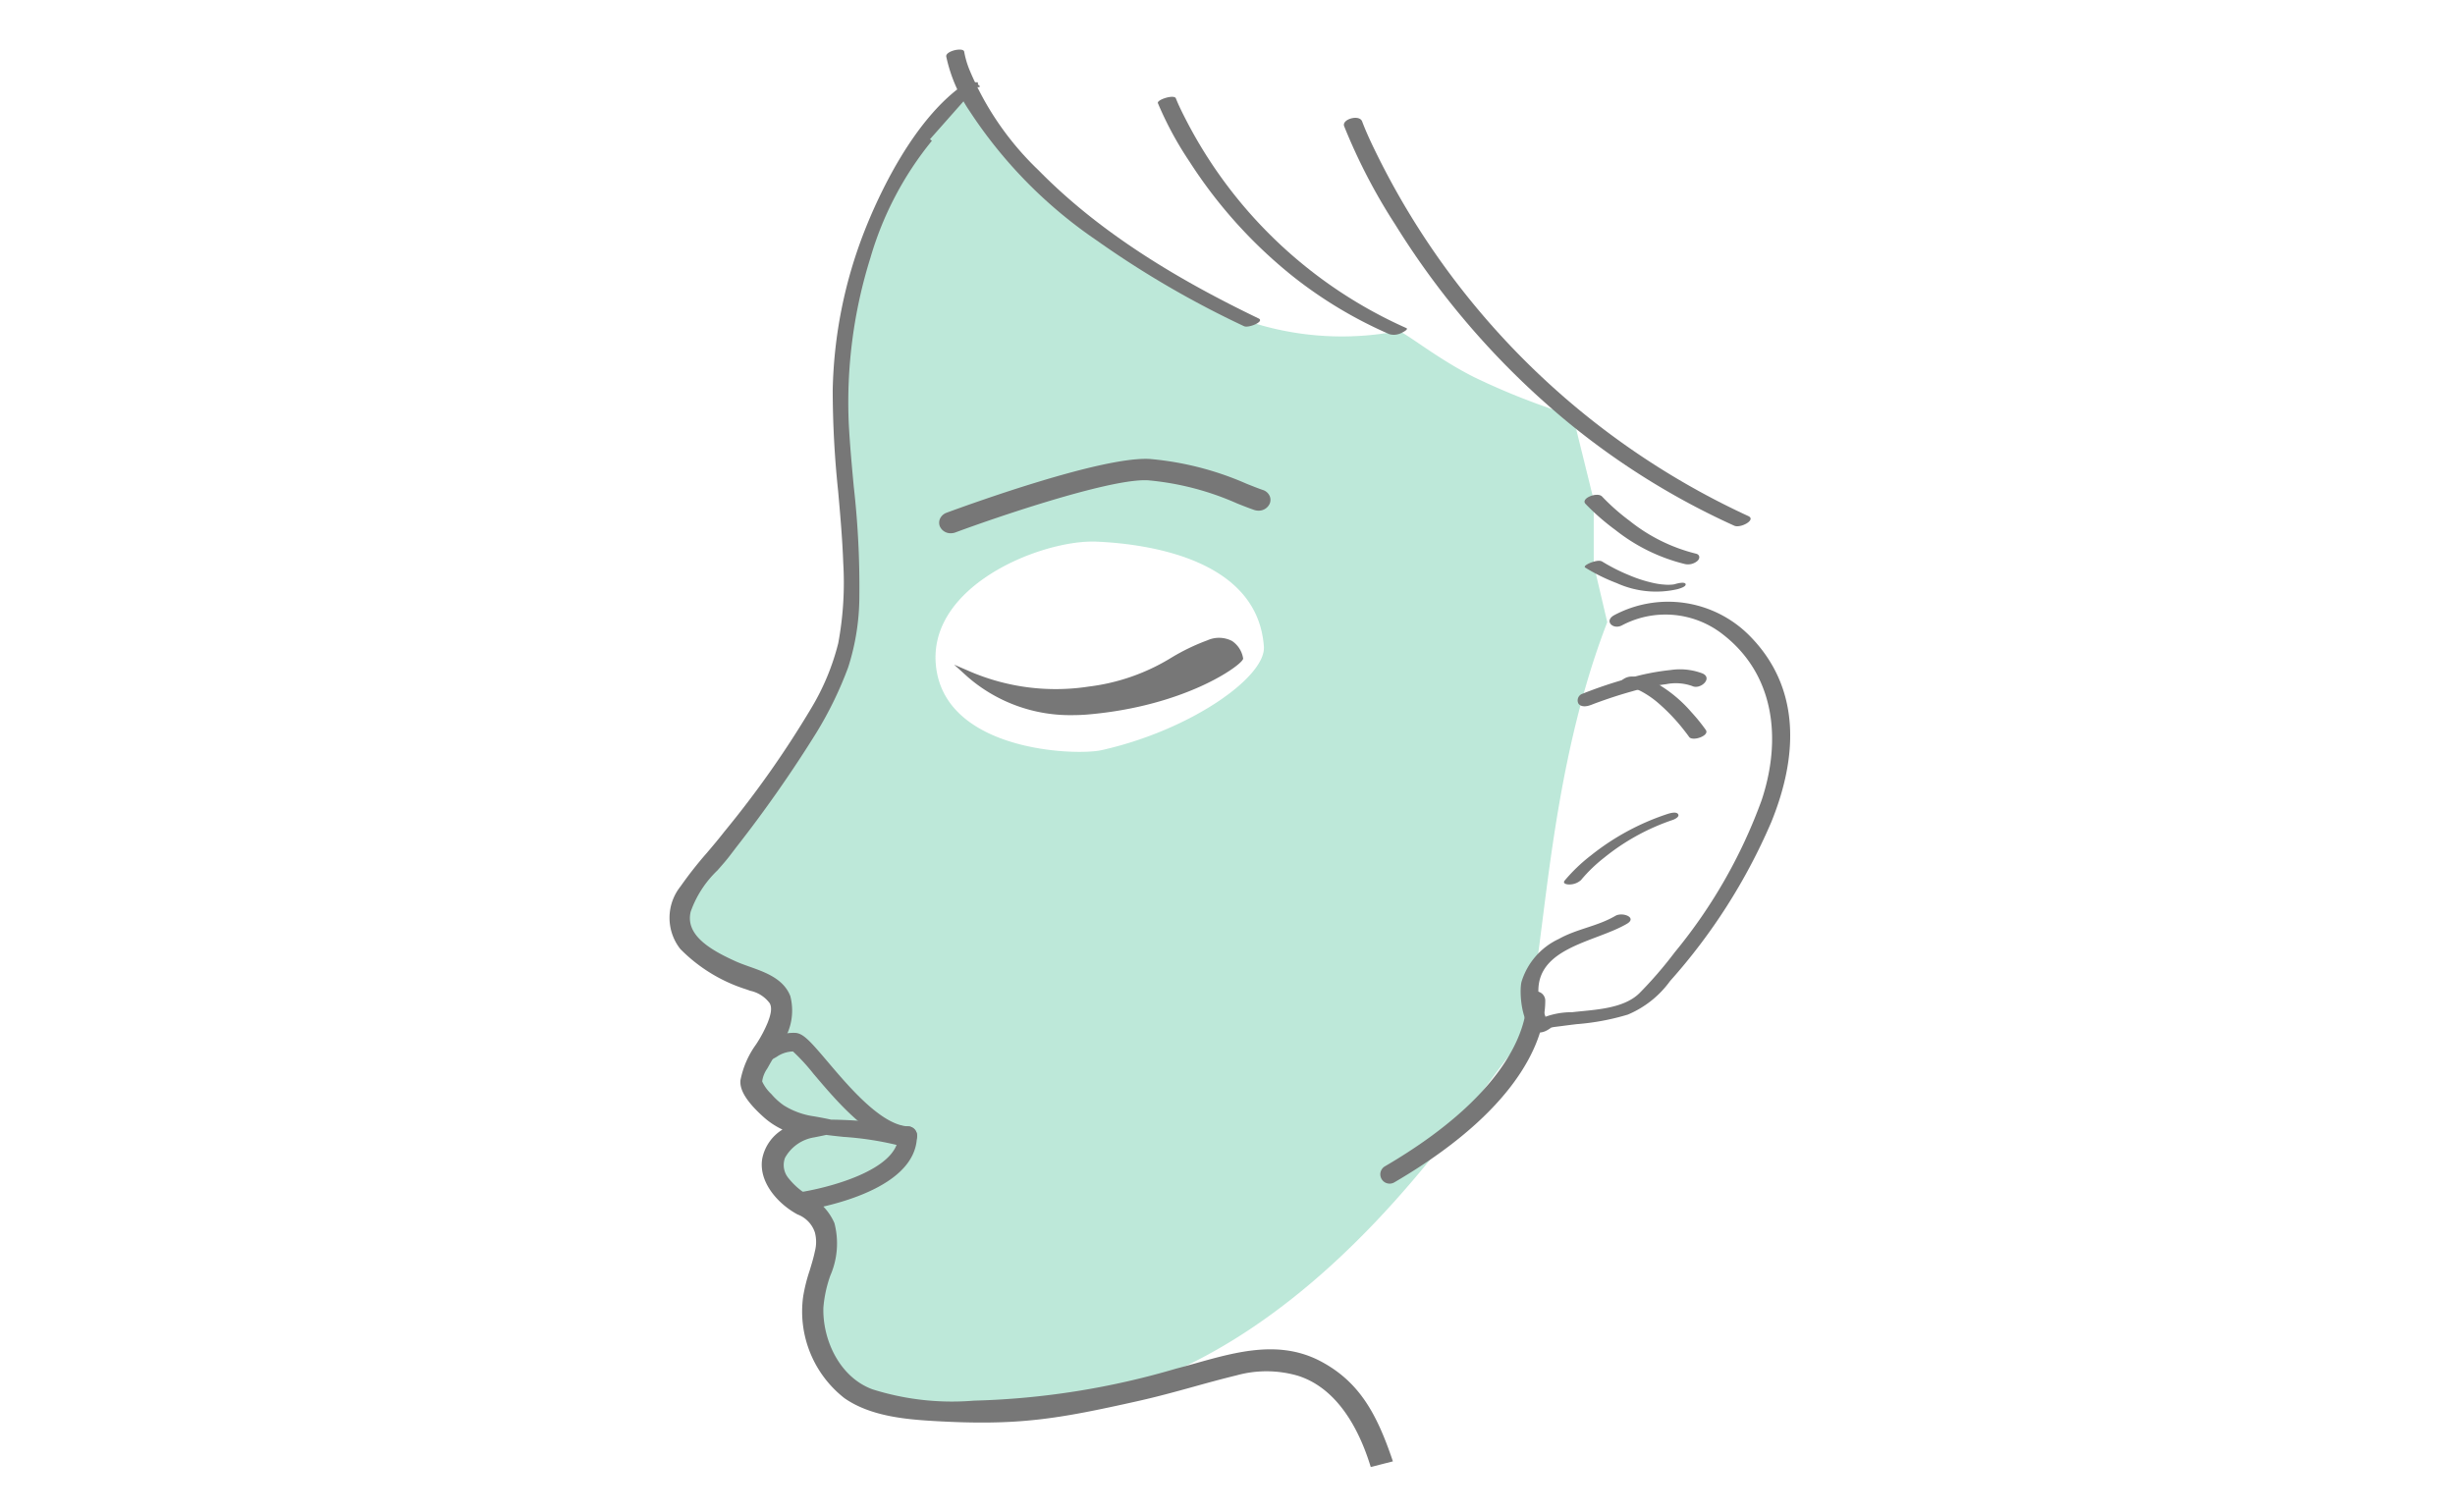
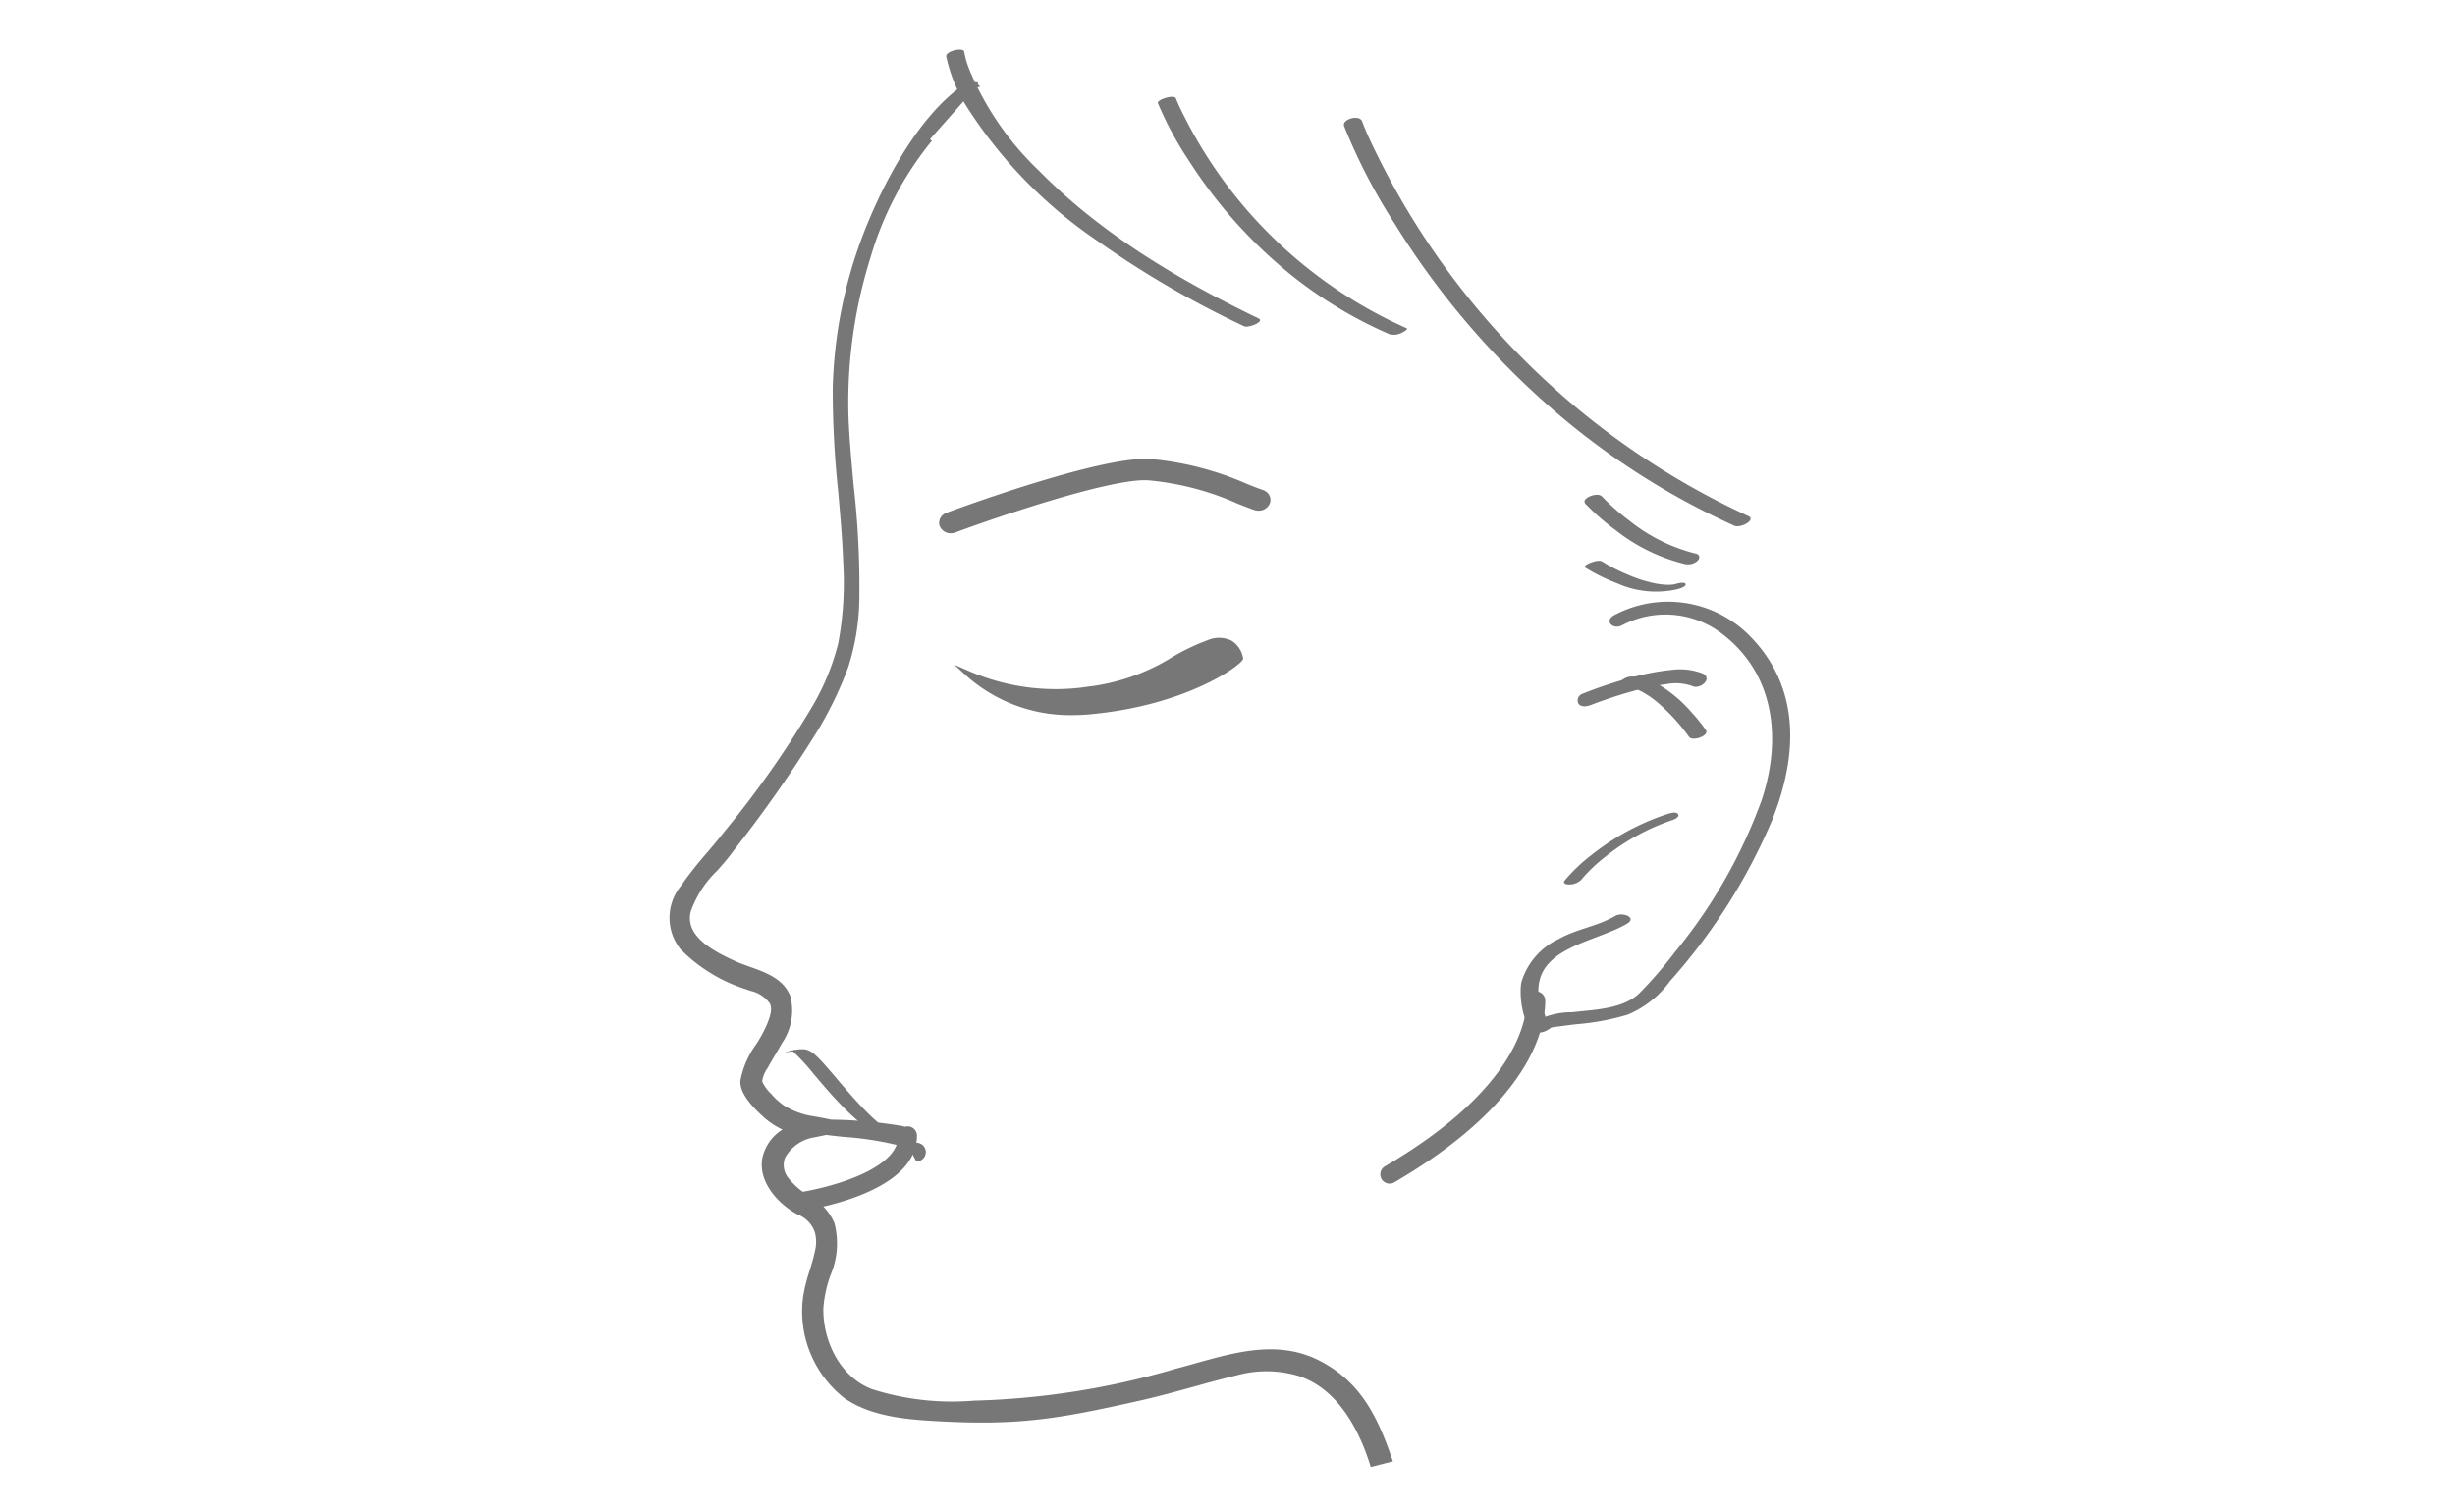
<svg xmlns="http://www.w3.org/2000/svg" width="198" height="122" viewBox="0 0 198 122">
  <g id="menu1" transform="translate(-519 -553)">
    <rect id="guide" width="198" height="122" transform="translate(519 553)" fill="none" />
    <g id="formen_depilation01" transform="translate(618.191 614.17)">
      <g id="グループ_11697" data-name="グループ 11697" transform="translate(-45.191 -57.169)">
        <g id="レイヤー_1" data-name="レイヤー 1" transform="translate(-0.003 0)">
-           <path id="パス_36720" data-name="パス 36720" d="M75.631,46.189,74.54,41.541v-5.2l-1.68-6.8A55.4,55.4,0,0,1,64.9,26.425c-3.1-1.552-5.79-3.806-6.158-3.715A23.972,23.972,0,0,1,46.926,22c-8.63-3.476-17.733-8.949-22.4-19.172,0,0-11.143,9.571-10.676,25,.421,13.923,2.619,12.831.309,21.114C11.015,60.209.843,66.979.545,68.441c-.361,1.764-.187,4.5,5.91,6.611,4.824,1.672.7,6.587.458,7.167s-.1,2.559,3.232,4.863c0,0-2.645,3.314-1.272,4.748s3.651,1.9,3.66,3.525-1.4,7.347-.54,9.216.014,7.928,20.062,4.688,32.8-24.865,36-28.512C70.788,77.624,69.881,61.06,75.631,46.189ZM34.837,56.513c-2.027.452-12.371.129-13.318-6.558S30.066,39.5,34.449,39.692s13,1.506,13.488,8.47C48.107,50.6,42.031,54.909,34.837,56.513Z" fill="#22b380" opacity="0.3" />
          <g id="グループ_11694" data-name="グループ 11694">
            <path id="パス_36721" data-name="パス 36721" d="M24.9,2.829c-.02.022-.8-.022-.822-.006C19.993,5.516,17.117,11.63,15.9,14.732a37.083,37.083,0,0,0-2.54,12.723c-.075,4.647.679,9.266.847,13.9a26.87,26.87,0,0,1-.4,6.563,19.246,19.246,0,0,1-2.188,5.273A81.549,81.549,0,0,1,4.474,63.343c-1.117,1.428-2.4,2.759-3.413,4.262a3.879,3.879,0,0,0-.037,4.817,12.621,12.621,0,0,0,5.245,3.2,3.359,3.359,0,0,1,1.983,1.2A2.084,2.084,0,0,1,8.131,78.5C7.545,80.1,6.15,81.406,5.924,83.143c-.132,1.01,1.147,2.239,1.831,2.849a6.184,6.184,0,0,0,1.768,1.09A3.609,3.609,0,0,0,7.672,89.5c-.3,1.809,1.284,3.5,2.752,4.289a2.545,2.545,0,0,1,1.488,1.565,3.233,3.233,0,0,1,.009,1.623c-.254,1.228-.765,2.378-.944,3.627a8.734,8.734,0,0,0,3.25,8.018c2.021,1.408,4.758,1.669,7.142,1.806,6.726.386,9.938-.161,16.47-1.63,2.651-.6,5.237-1.413,7.873-2.056a9.311,9.311,0,0,1,5.041.047c3.214,1.023,4.991,4.294,5.938,7.307l1.392-.352c-1.114-3.26-2.438-6.028-5.6-7.726-3.778-2.028-7.788-.4-11.6.587a63.2,63.2,0,0,1-16.324,2.582,21.356,21.356,0,0,1-8.268-.931c-2.687-1-4.169-4.018-4.074-6.8.078-2.285,1.723-4.424.9-6.731-.654-1.827-2.614-2.077-3.674-3.571-1.29-1.817.573-3.28,2.192-3.6q.571-.114,1.008-.209c1.021.155,4.853.434,5.81.838a.6.6,0,0,0,.581-.154.451.451,0,0,0,.175-.422.615.615,0,0,0-.439-.577A45.46,45.46,0,0,0,13,86.515c-.347-.08-.8-.166-1.366-.265a6.486,6.486,0,0,1-2.523-.92,5.469,5.469,0,0,1-1.04-.947c-.218-.243-.782-.889-.787-1.141a3.027,3.027,0,0,1,.538-1.314c.348-.628.735-1.234,1.078-1.864a4.449,4.449,0,0,0,.67-3.644c-.672-1.713-2.813-2.018-4.3-2.687C3.621,72.989,1,71.708,1.523,69.5c.422-1.777,2.166-3.233,3.234-4.649a111.339,111.339,0,0,0,6.938-9.874,29.974,29.974,0,0,0,2.535-5.223,18.574,18.574,0,0,0,.889-5.687c.146-4.65-.617-9.282-.858-13.917a38.994,38.994,0,0,1,1.753-13.4A27.038,27.038,0,0,1,21.007,7.23" fill="#777" />
            <path id="パス_36722" data-name="パス 36722" d="M56.557,114.338l-.057-.181c-.848-2.7-2.544-6.138-5.807-7.177a9.061,9.061,0,0,0-4.934-.043c-1.155.282-2.322.6-3.45.914-1.443.4-2.935.808-4.426,1.144-6.642,1.492-9.788,2.024-16.525,1.634-2.426-.139-5.186-.408-7.246-1.842a8.872,8.872,0,0,1-3.332-8.21A13.623,13.623,0,0,1,11.3,98.5c.155-.508.316-1.034.425-1.56a3,3,0,0,0,0-1.523,2.336,2.336,0,0,0-1.391-1.449c-1.594-.851-3.168-2.623-2.855-4.5a3.561,3.561,0,0,1,1.632-2.351,6.237,6.237,0,0,1-1.485-.975c-1.381-1.231-2-2.22-1.9-3.024A7.317,7.317,0,0,1,6.97,80.263a10.342,10.342,0,0,0,.973-1.833c.146-.4.39-1.068.136-1.506a2.624,2.624,0,0,0-1.561-1L6.2,75.81A12.9,12.9,0,0,1,.872,72.552a4.065,4.065,0,0,1,.023-5.058,31.461,31.461,0,0,1,2.123-2.7c.434-.512.882-1.041,1.3-1.574l.093-.119a80.585,80.585,0,0,0,7.035-10A19.161,19.161,0,0,0,13.61,47.88a26.736,26.736,0,0,0,.4-6.514c-.069-1.914-.242-3.861-.409-5.743a78.693,78.693,0,0,1-.438-8.171,37.13,37.13,0,0,1,2.554-12.793c1.042-2.66,3.932-9.155,8.253-12,.065-.042.081-.041.483-.028.174,0,.358.011.413.006l.017.178.163.155c-.072.076-.092.075-.6.06-.118,0-.231-.008-.294-.008h0c-4.2,2.8-7.031,9.17-8.056,11.786a36.752,36.752,0,0,0-2.526,12.653A78.344,78.344,0,0,0,14,35.588c.168,1.886.341,3.838.41,5.764A27.1,27.1,0,0,1,14,47.964a19.553,19.553,0,0,1-2.209,5.329A80.923,80.923,0,0,1,4.725,63.346l-.093.119c-.421.54-.872,1.072-1.309,1.586a31.52,31.52,0,0,0-2.1,2.665,3.722,3.722,0,0,0-.05,4.577,12.535,12.535,0,0,0,5.162,3.142c.1.039.208.076.313.113a2.96,2.96,0,0,1,1.773,1.175,2.261,2.261,0,0,1-.106,1.844A10.562,10.562,0,0,1,7.31,80.474a6.907,6.907,0,0,0-1.188,2.694c-.085.654.509,1.554,1.766,2.674A5.95,5.95,0,0,0,9.6,86.9l.363.149-.334.206a3.365,3.365,0,0,0-1.759,2.282c-.279,1.68,1.178,3.293,2.65,4.079A2.759,2.759,0,0,1,12.1,95.3a3.375,3.375,0,0,1,.014,1.722c-.113.546-.276,1.08-.435,1.6a13.45,13.45,0,0,0-.507,2.018,8.575,8.575,0,0,0,3.166,7.826c1.974,1.375,4.669,1.634,7.039,1.771,6.689.383,9.814-.141,16.415-1.626,1.482-.333,2.969-.743,4.408-1.139,1.131-.311,2.3-.633,3.461-.917a9.454,9.454,0,0,1,5.15.051c3.353,1.068,5.115,4.5,6.01,7.258l1-.253c-1.187-3.415-2.533-5.851-5.437-7.409-3.173-1.7-6.557-.756-9.83.161-.545.152-1.087.305-1.626.443a63.536,63.536,0,0,1-16.366,2.589,21.793,21.793,0,0,1-8.345-.943c-3.014-1.126-4.292-4.413-4.2-6.991a10.345,10.345,0,0,1,.576-2.678,6.1,6.1,0,0,0,.334-3.979,4.148,4.148,0,0,0-1.906-2.01,6.158,6.158,0,0,1-1.743-1.512,2.065,2.065,0,0,1-.333-2.018,3.641,3.641,0,0,1,2.65-1.9q.567-.114,1-.208l.036-.008.037.006c.287.043.813.1,1.423.162A24.85,24.85,0,0,1,18.525,88c.108.048.266-.029.374-.121A.256.256,0,0,0,19,87.625a.424.424,0,0,0-.3-.4,33.944,33.944,0,0,0-5.721-.509c-.373-.083-.816-.168-1.39-.267A6.629,6.629,0,0,1,9,85.5a5.587,5.587,0,0,1-1.079-.981c-.832-.927-.837-1.178-.839-1.271a2.588,2.588,0,0,1,.459-1.234l.1-.181c.165-.3.339-.59.512-.883.192-.324.385-.649.565-.98a4.285,4.285,0,0,0,.66-3.475C8.9,75.271,7.6,74.807,6.34,74.36c-.408-.146-.793-.282-1.153-.444-1.442-.652-4.442-2-3.858-4.459a8.768,8.768,0,0,1,2.245-3.508c.372-.421.723-.818,1.023-1.216l.5-.657a104.089,104.089,0,0,0,6.43-9.2,29.56,29.56,0,0,0,2.519-5.189,18.474,18.474,0,0,0,.877-5.625,71.637,71.637,0,0,0-.454-8.819c-.155-1.664-.315-3.386-.4-5.081a39.339,39.339,0,0,1,1.761-13.468A27.091,27.091,0,0,1,20.854,7.1l.307.256A26.75,26.75,0,0,0,16.2,16.81a38.971,38.971,0,0,0-1.744,13.331c.088,1.688.247,3.406.4,5.066a71.917,71.917,0,0,1,.456,8.868,18.827,18.827,0,0,1-.9,5.748,30.1,30.1,0,0,1-2.552,5.259,104.334,104.334,0,0,1-6.455,9.235l-.5.656c-.309.41-.665.814-1.042,1.241a8.51,8.51,0,0,0-2.156,3.334c-.447,1.88,1.586,3.079,3.634,4,.344.157.722.29,1.122.433,1.281.455,2.732.972,3.278,2.363a4.628,4.628,0,0,1-.68,3.814c-.183.335-.378.664-.573.992-.171.289-.343.579-.506.872l-.108.189a2.315,2.315,0,0,0-.4,1.025,3.245,3.245,0,0,0,.735,1.012,5.277,5.277,0,0,0,1,.912,6.223,6.223,0,0,0,2.448.891c.581.1,1.031.188,1.376.267a36.325,36.325,0,0,1,5.782.521.815.815,0,0,1,.581.753.645.645,0,0,1-.246.589.777.777,0,0,1-.789.186,25.571,25.571,0,0,0-4.32-.659c-.59-.062-1.1-.116-1.4-.16-.283.062-.609.129-.974.2A3.279,3.279,0,0,0,9.314,89.4,1.662,1.662,0,0,0,9.6,91.043a5.837,5.837,0,0,0,1.638,1.41A4.529,4.529,0,0,1,13.3,94.662a6.491,6.491,0,0,1-.33,4.233,10.13,10.13,0,0,0-.558,2.572c-.085,2.517,1.243,5.593,3.945,6.6a21.316,21.316,0,0,0,8.19.918,63.285,63.285,0,0,0,16.282-2.575c.536-.139,1.076-.29,1.618-.443,3.349-.938,6.811-1.908,10.127-.127,3.078,1.651,4.461,4.222,5.7,7.837l.07.205Z" fill="#777" />
          </g>
          <g id="グループ_1653-2" data-name="グループ 1653-2">
            <g id="グループ_1652-2" data-name="グループ 1652-2">
              <g id="グループ_11695" data-name="グループ 11695">
                <path id="パス_1559-2" data-name="パス 1559-2" d="M47.206,36.995c-.393-.133-.86-.318-1.389-.529A22.853,22.853,0,0,0,38.6,34.594c-3.052-.175-12.31,2.991-15.624,4.223a.824.824,0,0,1-1.032-.405.7.7,0,0,1,.439-.906c.5-.185,12.324-4.556,16.356-4.333A24.682,24.682,0,0,1,46.5,35.166c.494.2.929.373,1.309.5a.675.675,0,0,1,.45.914.822.822,0,0,1-.691.46A.886.886,0,0,1,47.206,36.995Z" fill="#777" />
                <path id="パス_36723" data-name="パス 36723" d="M22.688,39.014a.939.939,0,0,1-.88-.545.787.787,0,0,1,0-.608.926.926,0,0,1,.519-.495l.044-.016c2.068-.76,12.574-4.554,16.377-4.327a24.712,24.712,0,0,1,7.811,2.006c.508.2.929.372,1.295.494A.9.9,0,0,1,48.4,36a.785.785,0,0,1,0,.642.965.965,0,0,1-.816.548,1.1,1.1,0,0,1-.422-.053h0c-.39-.132-.844-.312-1.37-.521a22.7,22.7,0,0,0-7.2-1.873c-.079-.005-.163-.007-.251-.007-3.234,0-12.085,3.023-15.308,4.222A1.047,1.047,0,0,1,22.688,39.014Zm15.728-5.7c-3.971,0-13.936,3.582-15.94,4.317l-.039.015a.63.63,0,0,0-.35.331.479.479,0,0,0,0,.377.672.672,0,0,0,.844.321c3.233-1.2,12.13-4.238,15.423-4.238.091,0,.177,0,.259.007a22.892,22.892,0,0,1,7.267,1.886c.543.215.994.393,1.377.524h0a.766.766,0,0,0,.3.037.672.672,0,0,0,.565-.371.487.487,0,0,0,0-.4.591.591,0,0,0-.363-.313c-.374-.125-.8-.295-1.317-.5a24.465,24.465,0,0,0-7.716-1.982C38.629,33.316,38.525,33.314,38.416,33.314Z" fill="#777" />
              </g>
            </g>
          </g>
          <path id="パス_36724" data-name="パス 36724" d="M10.392,93.7a.75.75,0,0,1-.1-1.492c2.271-.322,8.165-1.773,8.165-4.6a.75.75,0,0,1,1.5,0c0,4.623-8.488,5.948-9.456,6.085A.765.765,0,0,1,10.392,93.7Z" fill="#777" />
-           <path id="パス_36725" data-name="パス 36725" d="M19.2,88.359h-.036c-2.8-.133-5.553-3.38-7.561-5.752a16.059,16.059,0,0,0-1.644-1.79,2.423,2.423,0,0,0-1.334.445c-.128.072-.264.148-.414.228a.75.75,0,1,1-.7-1.324c.139-.075.264-.145.381-.211a3.864,3.864,0,0,1,2.185-.64c.672,0,1.212.6,2.674,2.323,1.728,2.039,4.338,5.121,6.489,5.223a.75.75,0,0,1-.036,1.5Z" fill="#777" />
+           <path id="パス_36725" data-name="パス 36725" d="M19.2,88.359h-.036c-2.8-.133-5.553-3.38-7.561-5.752a16.059,16.059,0,0,0-1.644-1.79,2.423,2.423,0,0,0-1.334.445c-.128.072-.264.148-.414.228c.139-.075.264-.145.381-.211a3.864,3.864,0,0,1,2.185-.64c.672,0,1.212.6,2.674,2.323,1.728,2.039,4.338,5.121,6.489,5.223a.75.75,0,0,1-.036,1.5Z" fill="#777" />
          <path id="パス_36726" data-name="パス 36726" d="M58.083,91.479a.75.75,0,0,1-.379-1.4c10.6-6.195,11.427-11.791,11.427-13.359a.75.75,0,0,1,1.5,0c0,2.269-1.186,8.237-12.17,14.654A.751.751,0,0,1,58.083,91.479Z" fill="#777" />
          <path id="パス_36727" data-name="パス 36727" d="M22.319.558a12.482,12.482,0,0,0,1.907,4.437A37.267,37.267,0,0,0,34.465,15.4,77.579,77.579,0,0,0,46.34,22.314c.355.171,1.687-.379,1.173-.626C41.1,18.6,34.789,14.855,29.768,9.739A23.918,23.918,0,0,1,24.18,1.6,7.179,7.179,0,0,1,23.767.17c-.055-.381-1.514-.064-1.448.388Z" fill="#777" />
          <path id="パス_36728" data-name="パス 36728" d="M39.389,4.32a27.75,27.75,0,0,0,2.549,4.715,38.428,38.428,0,0,0,8.253,9.189,34.97,34.97,0,0,0,7.87,4.733,1.343,1.343,0,0,0,.933-.082c.054-.021.662-.311.432-.411A36.823,36.823,0,0,1,41.606,5.572c-.275-.536-.546-1.08-.768-1.64-.136-.344-1.558.114-1.449.388Z" fill="#777" />
          <path id="パス_36729" data-name="パス 36729" d="M54.411,6.179a46.5,46.5,0,0,0,4.12,7.934A65.177,65.177,0,0,0,72.563,30.149a60.379,60.379,0,0,0,13.311,8.257c.5.229,1.8-.474,1.133-.778A62.593,62.593,0,0,1,57.113,8.577c-.45-.91-.894-1.835-1.253-2.786-.223-.589-1.662-.175-1.449.388Z" fill="#777" />
          <path id="パス_36730" data-name="パス 36730" d="M76.827,46.439a7.5,7.5,0,0,1,7.971.614c4.4,3.287,4.9,8.636,3.285,13.492a41.684,41.684,0,0,1-7.007,12.269,32.815,32.815,0,0,1-2.856,3.307c-1.314,1.28-3.645,1.324-5.438,1.531a6.108,6.108,0,0,0-2.642.576c-.086.059-.363.221-.354.34.013.168-1.344.4.493-.083,1.17-.306.439.024.4-.3-.05-.46-.454-1.009-.538-1.512-.707-4.232,4.446-4.6,7.086-6.162.84-.5-.37-.972-.952-.628-1.415.835-3.1,1.043-4.541,1.853a5.626,5.626,0,0,0-3.025,3.487c-.253,1.177.2,5.131,2.228,3.789.358-.238.158-.12-.006-.064a2.219,2.219,0,0,1,.441-.108c.6-.072,1.2-.158,1.806-.227a19.466,19.466,0,0,0,4.115-.771A8.057,8.057,0,0,0,80.7,75.133,47.067,47.067,0,0,0,88.862,62.31c2.122-5.217,2.459-10.825-1.813-15.089a9.246,9.246,0,0,0-10.854-1.6c-.863.476-.081,1.211.632.817Z" fill="#777" />
          <path id="パス_36731" data-name="パス 36731" d="M74.29,52.877l.287-.112c.046-.018.242-.09.023-.009l.151-.056c.138-.05.277-.1.416-.15.813-.289,1.635-.553,2.466-.783a17.928,17.928,0,0,1,2.752-.578,3.952,3.952,0,0,1,2.113.156c.638.3,1.668-.624.825-1.018a5.114,5.114,0,0,0-2.59-.279,18.892,18.892,0,0,0-3.188.614,34.767,34.767,0,0,0-3.912,1.3.564.564,0,0,0-.333.782c.213.323.695.247.99.129Z" fill="#777" />
          <path id="パス_36732" data-name="パス 36732" d="M83.584,54.887a14.605,14.605,0,0,0-1.165-1.438,10.829,10.829,0,0,0-2.761-2.3,4.53,4.53,0,0,0-1.977-.573,1.185,1.185,0,0,0-.957.391c-.194.287.166.4.388.409.032,0,.171.013.071,0,.069.007.137.018.2.031.091.017.27.061.306.072a4.459,4.459,0,0,1,.751.325,7.541,7.541,0,0,1,1.376.97,15.376,15.376,0,0,1,2.049,2.18c.126.16.251.322.368.49.269.385,1.674-.093,1.347-.56Z" fill="#777" />
          <path id="パス_36733" data-name="パス 36733" d="M73.524,66.978a12.173,12.173,0,0,1,1.859-1.793,17.8,17.8,0,0,1,5.535-3.047c.161-.055.592-.264.412-.485s-.754-.023-.944.041A19.835,19.835,0,0,0,74.318,65,13.634,13.634,0,0,0,72.2,67.027c-.205.256.179.324.364.319a1.4,1.4,0,0,0,.964-.368Z" fill="#777" />
          <path id="パス_36734" data-name="パス 36734" d="M73.87,36.637a18.67,18.67,0,0,0,2.416,2.112A14.6,14.6,0,0,0,81.9,41.5a1.165,1.165,0,0,0,1.024-.274c.21-.216.167-.5-.152-.568a13.923,13.923,0,0,1-5.339-2.646,17.279,17.279,0,0,1-2.219-1.959c-.373-.4-1.755.143-1.34.588Z" fill="#777" />
          <path id="パス_36735" data-name="パス 36735" d="M73.857,41.786A14.889,14.889,0,0,0,76.4,43.039a7.7,7.7,0,0,0,4.886.489c.129-.037.724-.193.666-.41s-.682-.051-.782-.023a1.2,1.2,0,0,1-.312.062,3.442,3.442,0,0,1-.406.012,5.927,5.927,0,0,1-1.036-.128A10.962,10.962,0,0,1,77.4,42.4a14.935,14.935,0,0,1-2.173-1.1c-.24-.151-.691,0-.931.088-.075.027-.646.269-.435.4Z" fill="#777" />
          <g id="グループ_1641" data-name="グループ 1641">
            <g id="グループ_1640" data-name="グループ 1640">
              <g id="グループ_1639" data-name="グループ 1639">
                <g id="グループ_11696" data-name="グループ 11696">
                  <path id="パス_1549" data-name="パス 1549" d="M33.762,53.391c7.557-.661,11.955-3.724,12.254-4.292,0,0-.308-2-2.547-1.223-3.162,1.106-4.265,2.976-9.626,3.747A17.9,17.9,0,0,1,24.2,50.414,12.648,12.648,0,0,0,33.762,53.391Z" fill="#777" />
                  <path id="パス_36736" data-name="パス 36736" d="M32.517,53.686a12.589,12.589,0,0,1-8.482-3.094l-1.082-.98,1.341.58a17.533,17.533,0,0,0,9.515,1.191,16.505,16.505,0,0,0,6.672-2.335,16.942,16.942,0,0,1,2.908-1.4,2.284,2.284,0,0,1,1.976.054,2.074,2.074,0,0,1,.89,1.36l.012.079-.037.071c-.312.592-4.73,3.745-12.448,4.419h0Q33.146,53.686,32.517,53.686ZM25.6,51.2A12.719,12.719,0,0,0,33.74,53.15h0c7.219-.631,11.487-3.461,12.018-4.1a1.558,1.558,0,0,0-.645-.935,1.836,1.836,0,0,0-1.564-.01,16.531,16.531,0,0,0-2.83,1.364,16.932,16.932,0,0,1-6.841,2.394A18.244,18.244,0,0,1,25.6,51.2Z" fill="#777" />
                </g>
              </g>
            </g>
          </g>
        </g>
      </g>
    </g>
  </g>
</svg>